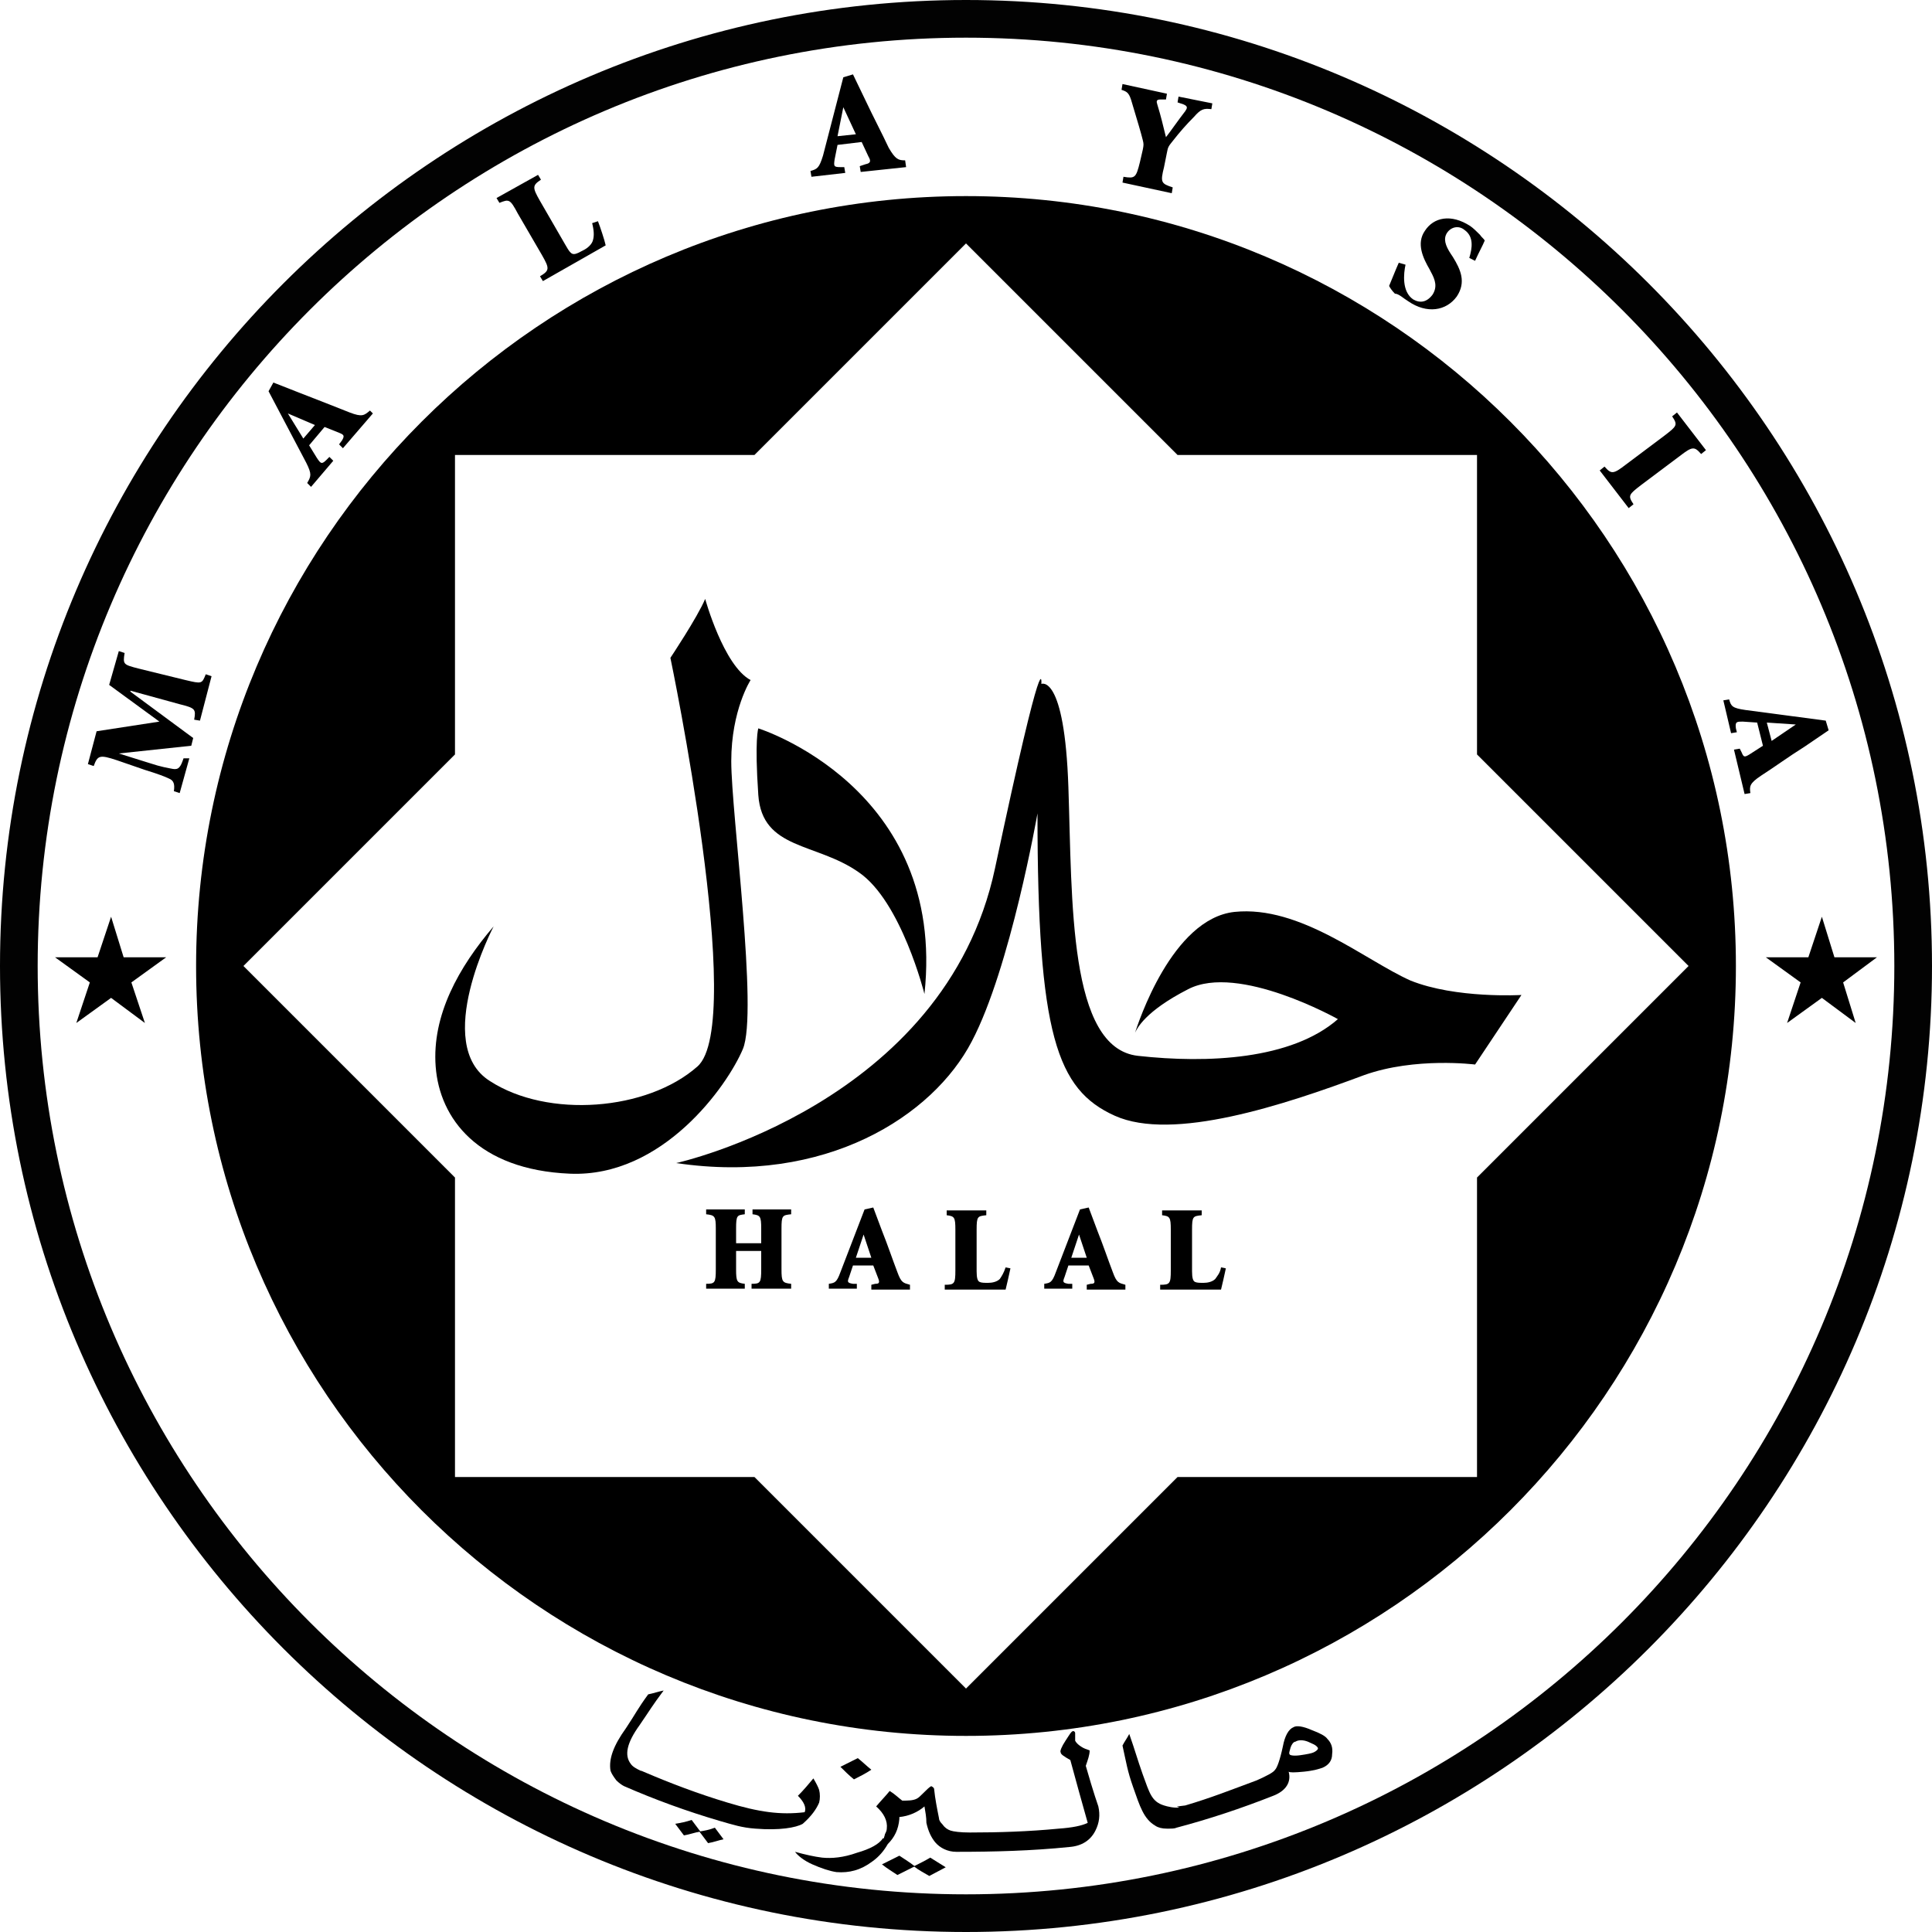
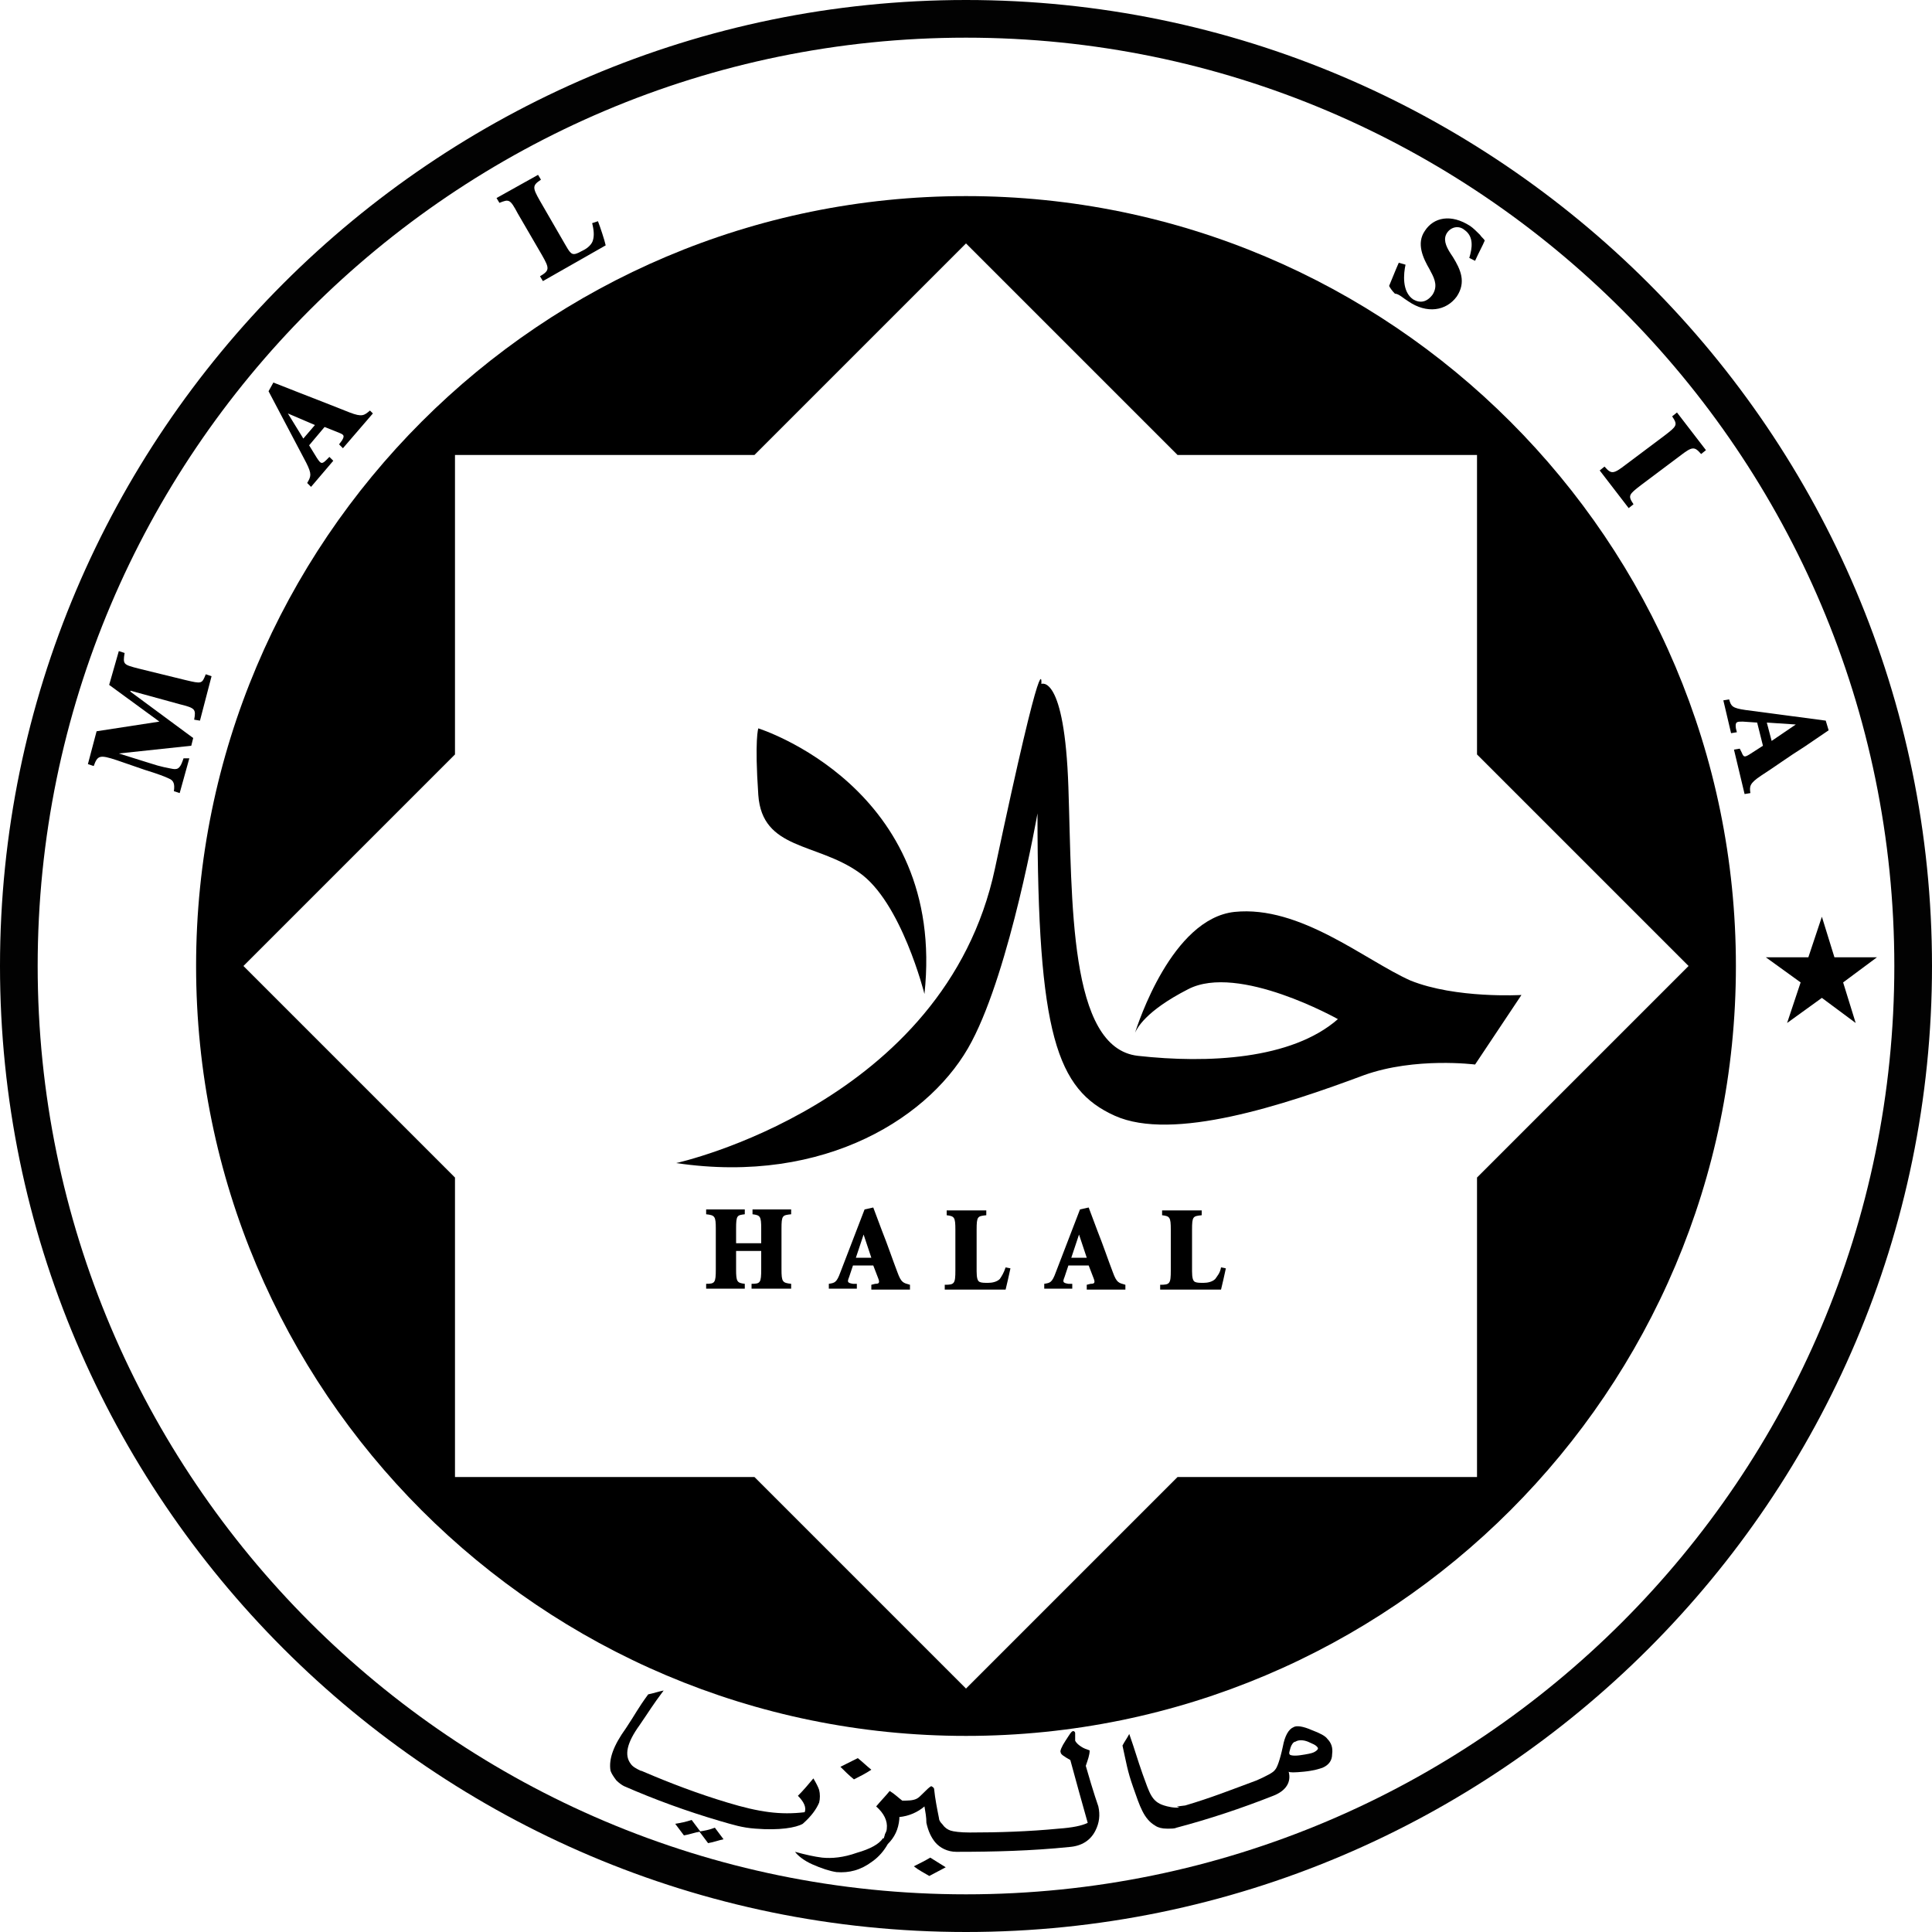
<svg xmlns="http://www.w3.org/2000/svg" version="1.1" id="Layer_1" x="0px" y="0px" viewBox="0 0 200 200" style="enable-background:new 0 0 200 200;" xml:space="preserve">
  <style type="text/css">
	.st0{fill:#020202;}
</style>
  <g id="XMLID_1_">
    <path id="XMLID_37_" class="st0" d="M100,200C44.9,200,0,155.1,0,100C0,44.9,44.9,0,100,0c55.1,0,100,44.9,100,100   C200,155.1,155.1,200,100,200z M100,3.9C47,3.9,3.9,47,3.9,100c0,53,43.1,96.1,96.1,96.1c53,0,96.1-43.1,96.1-96.1   C196.1,47,153,3.9,100,3.9z" />
    <path d="M100,20.3C56,20.3,20.3,56,20.3,100c0,44,35.7,79.7,79.7,79.7c44,0,79.7-35.7,79.7-79.7C179.7,56,144,20.3,100,20.3z    M152.9,121.9v31h-31L100,174.8l-21.9-21.9h-31v-31L25.2,100l21.9-21.9v-31h31L100,25.2l21.9,21.9h31v31l21.9,21.9L152.9,121.9z" />
    <path id="XMLID_33_" d="M127.8,94.4c-6.5,0.7-10,11.6-10.3,12.5c0.2-0.4,1-2.2,5.5-4.5c5.2-2.7,15.5,3.1,15.5,3.1   c-4.8,4.2-13.5,4.6-20.7,3.8c-7.2-0.8-6.8-16-7.2-27.8c-0.4-11.8-2.8-10.7-2.8-10.7s0.4-5.4-4.8,19.1c-5.2,24.4-33,30.5-33,30.5   c15.5,2.3,26.6-4.9,30.6-12.6c4-7.6,6.8-23.6,6.8-23.6c0,22.9,2,28.6,8,31.3c6,2.7,17.5-1.1,25.8-4.2c5.3-1.9,11.5-1.1,11.5-1.1   l4.8-7.2c0,0-6.8,0.4-11.5-1.5C141.3,99.4,134.6,93.7,127.8,94.4z" />
-     <path id="XMLID_32_" d="M76.9,108.6c1.6-3.8-1.2-24.4-1.2-29.8c0-5.3,2-8.4,2-8.4C74.9,68.9,73,62,73,62c-0.8,1.9-3.6,6.1-3.6,6.1   s7.9,37.8,2.8,42.3c-5.2,4.6-15.5,5.4-21.5,1.5c-6-3.8,0.4-16,0.4-16c-3.6,4.2-6.4,9.2-6,14.5c0.4,5.4,4.4,10.7,13.9,11.1   C68.6,121.9,75.3,112.4,76.9,108.6z" />
    <path id="XMLID_31_" d="M88.9,90.3c4.4,3,6.8,12.6,6.8,12.6C98,81.5,78.5,75.4,78.5,75.4s-0.4,1.1,0,6.9   C78.9,88,84.5,87.2,88.9,90.3z" />
    <path id="XMLID_30_" d="M77.9,125.7c0.8,0.1,0.9,0.2,0.9,1.5v1.5h-2.6v-1.5c0-1.4,0.1-1.4,0.9-1.5v-0.5h-4v0.5c0.9,0.1,1,0.2,1,1.5   v4.2c0,1.4-0.1,1.5-1,1.5v0.5h4v-0.5c-0.8-0.1-0.9-0.2-0.9-1.5v-1.9h2.6v1.9c0,1.4-0.1,1.5-1,1.5v0.5h4.1v-0.5   c-0.9-0.1-1-0.2-1-1.5v-4.2c0-1.4,0.1-1.4,1-1.5v-0.5h-4V125.7z" />
    <path id="XMLID_29_" d="M103.5,132.4c-0.3,0.3-0.8,0.4-1.2,0.4c-0.4,0-0.7,0-0.9-0.1c-0.2-0.1-0.3-0.4-0.3-1.1v-4.3   c0-1.4,0.1-1.4,1-1.5v-0.5h-4.1v0.5c0.8,0.1,0.9,0.2,0.9,1.5v4.2c0,1.4-0.1,1.5-1.1,1.5v0.5h6.3c0.1-0.4,0.4-1.7,0.5-2.2l-0.5-0.1   C103.9,131.8,103.7,132.1,103.5,132.4z" />
    <path id="XMLID_28_" d="M125.8,132.4c-0.3,0.3-0.8,0.4-1.2,0.4c-0.4,0-0.7,0-0.9-0.1c-0.2-0.1-0.3-0.4-0.3-1.1v-4.3   c0-1.4,0.1-1.4,1-1.5v-0.5h-4.1v0.5c0.8,0.1,0.9,0.2,0.9,1.5v4.2c0,1.4-0.1,1.5-1.1,1.5v0.5h6.3c0.1-0.4,0.4-1.7,0.5-2.2l-0.5-0.1   C126.3,131.8,126,132.1,125.8,132.4z" />
    <path d="M115.2,131.7c-0.5-1.3-1-2.8-1.6-4.3l-0.9-2.4l-0.9,0.2l-2.5,6.5c-0.4,1.1-0.6,1.1-1.2,1.2v0.5h2.9v-0.5l-0.4,0   c-0.6-0.1-0.6-0.2-0.4-0.7l0.4-1.2h2.1l0.5,1.3c0.2,0.5,0.1,0.6-0.3,0.6l-0.4,0.1v0.5h4v-0.5C115.8,132.8,115.6,132.8,115.2,131.7z    M110.9,130.2l0.8-2.4h0l0.8,2.4H110.9z" />
    <path d="M92.9,131.7c-0.5-1.3-1-2.8-1.6-4.3l-0.9-2.4l-0.9,0.2l-2.5,6.5c-0.4,1.1-0.6,1.1-1.2,1.2v0.5h2.9v-0.5l-0.4,0   c-0.6-0.1-0.6-0.2-0.4-0.7l0.4-1.2h2.1l0.5,1.3c0.2,0.5,0.1,0.6-0.3,0.6l-0.4,0.1v0.5h4v-0.5C93.5,132.8,93.3,132.8,92.9,131.7z    M88.6,130.2l0.8-2.4h0l0.8,2.4H88.6z" />
    <polygon id="XMLID_23_" points="194.3,99.1 189.9,99.1 188.6,94.9 187.2,99.1 182.8,99.1 186.4,101.7 185,105.9 188.6,103.3    192.1,105.9 190.8,101.7  " />
-     <polygon id="XMLID_22_" points="12.8,99.1 11.5,94.9 10.1,99.1 5.7,99.1 9.3,101.7 7.9,105.9 11.5,103.3 15,105.9 13.6,101.7    17.2,99.1  " />
    <path id="XMLID_21_" d="M53.6,22.1l2.5,4.3c0.8,1.4,0.8,1.6-0.2,2.2l0.3,0.5l6.5-3.7c-0.1-0.5-0.6-2-0.8-2.5l-0.6,0.2   c0.2,0.8,0.2,1.3,0.1,1.7c-0.1,0.5-0.6,0.9-1,1.1c-0.4,0.2-0.7,0.4-1,0.4c-0.3,0-0.5-0.3-0.9-1l-2.6-4.5c-0.8-1.4-0.8-1.6,0.1-2.2   l-0.3-0.5l-4.3,2.4l0.3,0.5C52.7,20.6,52.8,20.6,53.6,22.1z" />
    <path id="XMLID_20_" d="M169.1,52.2c-0.6-0.9-0.5-1,0.8-2l4-3c1.3-1,1.5-1,2.2-0.2l0.5-0.4l-3-3.9l-0.5,0.4c0.6,0.9,0.5,1-0.8,2   l-4,3c-1.3,1-1.5,1-2.2,0.2l-0.5,0.4l3,3.9L169.1,52.2z" />
    <path id="XMLID_19_" d="M20.7,74.6l1.2-4.6l-0.6-0.2c-0.4,1-0.4,1-2.1,0.6l-4.9-1.2c-1.5-0.4-1.6-0.4-1.4-1.6l-0.6-0.2l-1,3.5   l5.2,3.8l-6.5,1l-0.9,3.4l0.6,0.2c0.4-1.1,0.6-1.2,2.4-0.6l2.9,1c1.3,0.4,2.1,0.7,2.5,0.9c0.5,0.2,0.6,0.6,0.5,1.3l0.6,0.2l1-3.6   L19,78.5c-0.3,0.9-0.5,1.2-1.1,1.1c-0.5-0.1-1.2-0.2-2.4-0.6l-3.2-1l0,0l7.5-0.8l0.2-0.8l-6.5-4.8l0-0.1l5.1,1.4   c1.6,0.4,1.7,0.5,1.5,1.6L20.7,74.6z" />
    <path id="XMLID_18_" d="M145.8,31.2c1.9,1.3,3.9,1,5-0.5c1-1.5,0.4-2.8-0.4-4.1l-0.2-0.3c-0.6-0.9-0.8-1.6-0.4-2.2   c0.4-0.6,1.2-0.8,1.8-0.3c1,0.7,0.8,1.9,0.5,2.9l0.6,0.3c0.4-0.9,0.8-1.6,1-2.1c-0.1-0.2-0.3-0.3-0.5-0.6c-0.3-0.3-0.7-0.7-1-0.9   c-2-1.3-3.8-0.9-4.7,0.5c-0.9,1.3-0.2,2.8,0.5,4l0.1,0.2c0.5,0.9,0.7,1.6,0.2,2.4c-0.6,0.8-1.3,0.9-2,0.5c-1.2-0.8-1-2.7-0.8-3.6   l-0.7-0.2c-0.4,0.9-0.7,1.7-1,2.4c0.1,0.2,0.3,0.5,0.6,0.8C144.8,30.4,145.3,30.9,145.8,31.2z" />
-     <path id="XMLID_17_" d="M117.2,10.7c0.6,2,0.9,3,1.1,3.8c0.1,0.4,0.1,0.5,0,1l-0.3,1.3c-0.4,1.6-0.5,1.7-1.7,1.5l-0.1,0.6l5.1,1.1   l0.1-0.6c-1.2-0.4-1.3-0.5-0.9-2.1l0.3-1.5c0.1-0.6,0.2-0.7,0.6-1.2c0.7-0.9,1.4-1.7,2.2-2.5c0.7-0.8,1-0.9,1.8-0.8l0.1-0.6L122,10   l-0.1,0.6l0.6,0.2c0.5,0.2,0.4,0.4,0.2,0.7c-0.7,0.9-1.6,2.2-2,2.7c-0.3-1.2-0.5-2.1-0.9-3.4c-0.1-0.3-0.1-0.5,0.3-0.5l0.6,0   l0.1-0.6l-4.6-1l-0.1,0.6C116.7,9.5,116.9,9.6,117.2,10.7z" />
-     <path d="M93.7,16.6c-0.7,0-1-0.1-1.7-1.3c-0.7-1.5-1.6-3.2-2.4-4.9l-1.3-2.7l-1,0.3l-2.1,8.1c-0.4,1.3-0.6,1.4-1.3,1.6l0.1,0.6   l3.5-0.4l-0.1-0.6l-0.4,0c-0.7,0-0.7-0.1-0.6-0.8l0.3-1.5l2.5-0.3l0.7,1.5c0.3,0.5,0.2,0.7-0.3,0.8L89,17.2l0.1,0.6l4.7-0.5   L93.7,16.6z M86.7,14.1l0.6-3l0,0l1.3,2.8L86.7,14.1z" />
    <path d="M38.3,42.5c-0.6,0.5-0.8,0.7-2.1,0.2c-1.5-0.6-3.3-1.3-5.1-2l-2.8-1.1l-0.5,0.9l3.9,7.4c0.6,1.2,0.5,1.4,0.1,2.1l0.4,0.4   l2.3-2.7l-0.4-0.4l-0.3,0.3c-0.5,0.5-0.6,0.4-1-0.2L32,46.1l1.6-1.9l1.5,0.6c0.5,0.2,0.6,0.3,0.3,0.8l-0.3,0.4l0.4,0.4l3.1-3.6   L38.3,42.5z M31.4,45.4l-1.6-2.6l0,0l2.8,1.2L31.4,45.4z" />
    <path d="M189,74.6l-8.3-1.1c-1.4-0.2-1.5-0.4-1.7-1.1l-0.6,0.1l0.8,3.4l0.6-0.1l-0.1-0.4c-0.1-0.7,0.1-0.7,0.7-0.7l1.5,0.1l0.6,2.4   l-1.4,0.9c-0.5,0.3-0.6,0.3-0.8-0.2l-0.2-0.4l-0.6,0.1l1.1,4.6l0.6-0.1c-0.1-0.7-0.1-1,1.1-1.8c1.4-0.9,2.9-2,4.5-3l2.5-1.7   L189,74.6z M183.4,76.7l-0.5-1.9l3,0.2l0,0L183.4,76.7z" />
    <path d="M137.4,180c-0.2-0.3-0.8-0.6-1.6-0.9c-0.9-0.4-1.6-0.5-1.9-0.3c-0.5,0.2-0.9,0.9-1.1,2c-0.3,1.4-0.6,2.2-0.8,2.4   c-0.2,0.3-0.8,0.6-1.9,1.1c0,0,0,0,0,0c-2.7,1-4.7,1.8-7.4,2.6c0,0-0.8,0.1-0.8,0.1c-0.2,0,0.2,0.1,0.2,0.1   c-0.5,0.1-1.3-0.1-1.6-0.2c-1.3-0.4-1.5-1.3-2.2-3.2c-0.6-1.7-0.8-2.5-1.4-4.2c-0.2,0.4-0.5,0.8-0.7,1.2c0.4,1.8,0.5,2.6,1.1,4.3   c0.7,2,1.1,3.3,2.3,4c0.3,0.2,0.7,0.3,1.2,0.3c0.5,0,0.8,0,1-0.1c3.4-0.9,6.7-2,10-3.3c1.3-0.5,1.9-1.4,1.6-2.5   c0.1,0.1,0.6,0.1,1.6,0c1-0.1,1.6-0.3,1.9-0.4c0.7-0.3,1-0.8,1-1.4C138,180.9,137.8,180.4,137.4,180z M136,181.4   c-0.2,0.1-0.7,0.2-1.4,0.3c-0.7,0.1-1.1,0-1.1-0.1c-0.1-0.1,0-0.3,0.1-0.7c0.1-0.3,0.3-0.6,0.5-0.6c0.3-0.2,0.8-0.2,1.3,0   c0.4,0.2,0.8,0.3,1,0.6C136.5,181,136.4,181.2,136,181.4z" />
    <path id="XMLID_8_" d="M112.4,182.8c0.2-0.6,0.4-1.1,0.4-1.6c-0.3-0.1-0.6-0.2-0.9-0.4c-0.3-0.2-0.5-0.4-0.6-0.6c0-0.1,0-0.2,0-0.4   c0-0.2,0-0.3,0-0.4c0-0.1-0.1-0.2-0.2-0.2c-0.2,0-0.4,0.4-0.8,1c-0.4,0.6-0.6,1.1-0.5,1.2c0,0.2,0.3,0.4,1,0.8   c0.6,2.2,1.2,4.4,1.8,6.5c-0.6,0.3-1.6,0.5-3,0.6c0,0,0,0,0,0c-3.1,0.3-6.2,0.4-9.2,0.4c0,0,0,0,0,0c-1,0-1.7-0.1-2-0.2   c-0.3-0.1-0.6-0.3-0.8-0.6c-0.3-0.3-0.4-0.5-0.4-0.7c-0.2-1-0.4-2-0.5-3c0-0.1-0.1-0.2-0.3-0.3c-0.2,0.1-0.5,0.4-0.8,0.7   c-0.3,0.3-0.5,0.5-0.7,0.6c-0.4,0.2-0.9,0.2-1.5,0.2c-0.4-0.3-0.8-0.7-1.3-1c-0.4,0.5-0.9,1-1.4,1.6c0.8,0.7,1.2,1.5,1.1,2.3   c0,0.2-0.1,0.4-0.2,0.6c0,0.1-0.1,0.3-0.1,0.4c0,0,0,0-0.1,0c-0.4,0.6-1.3,1.1-2.7,1.5c-1.4,0.5-2.6,0.6-3.6,0.5   c-0.8-0.1-1.7-0.3-2.8-0.6c0.3,0.4,0.9,0.9,1.8,1.3c0.9,0.4,1.8,0.7,2.5,0.8c1.3,0.1,2.5-0.2,3.7-1.1c0.7-0.5,1.2-1.1,1.6-1.8   c0.7-0.7,1.1-1.5,1.2-2.6c0-0.1,0-0.1,0-0.2c1-0.1,1.9-0.5,2.6-1.1c0.1,0.6,0.2,1.1,0.2,1.7c0.2,0.9,0.5,1.5,0.9,2   c0.5,0.6,1.3,1,2.2,1c3.9,0,7.8-0.1,11.7-0.5c1.3-0.1,2.2-0.7,2.7-1.7c0.4-0.8,0.5-1.6,0.3-2.5C113.7,187,113.2,185.6,112.4,182.8z   " />
    <path id="XMLID_7_" d="M94.6,193.2c0.5,0.4,1.1,0.7,1.6,1c0.6-0.3,1.1-0.6,1.7-0.9c-0.5-0.3-1.1-0.7-1.6-1   C95.8,192.6,95.2,192.9,94.6,193.2z" />
    <path id="XMLID_6_" d="M88.8,182c-0.6,0.3-1.2,0.6-1.8,0.9c0.4,0.4,0.9,0.9,1.4,1.3c0.6-0.3,1.2-0.6,1.8-1   C89.7,182.8,89.3,182.4,88.8,182z" />
-     <path id="XMLID_5_" d="M91.3,193c0.5,0.4,1,0.7,1.6,1.1c0.6-0.3,1.2-0.6,1.8-0.9c-0.5-0.4-1-0.7-1.6-1.1   C92.5,192.4,91.9,192.7,91.3,193z" />
    <path id="XMLID_4_" d="M72.4,189.6c0.3,0.4,0.6,0.8,0.9,1.2c0.6-0.1,1.1-0.3,1.6-0.4c-0.3-0.4-0.6-0.8-0.9-1.2   C73.5,189.4,73,189.5,72.4,189.6z" />
    <path id="XMLID_3_" d="M84.8,186.6c0.1-0.4,0.1-0.9,0-1.3c-0.1-0.3-0.3-0.7-0.6-1.2c-0.5,0.6-1,1.2-1.6,1.8   c0.6,0.6,0.9,1.2,0.7,1.7c-2.5,0.3-4.7,0-8-1c-3-0.9-5.9-2-8.7-3.2c0,0,0,0,0,0c-0.2-0.1-0.3-0.1-0.3-0.1c-0.4-0.2-0.8-0.4-1-0.7   c-0.7-0.9-0.4-2.2,0.9-4c1.1-1.6,1.3-2,2.5-3.6c-0.5,0.1-1.1,0.3-1.6,0.4c-1.1,1.5-1.3,2-2.3,3.5c-1.3,1.8-1.8,3.2-1.6,4.4   c0.1,0.3,0.3,0.6,0.6,1c0.3,0.3,0.6,0.5,0.8,0.6c3.2,1.4,6.5,2.6,9.9,3.6c1.4,0.4,2.3,0.7,3.7,0.8c2.5,0.2,4.2-0.1,4.9-0.5   C84,188,84.5,187.3,84.8,186.6z" />
    <path id="XMLID_2_" d="M69.9,188.8c0.3,0.4,0.6,0.8,0.9,1.2c0.6-0.1,1.1-0.3,1.7-0.4c-0.3-0.4-0.6-0.8-0.9-1.2   C71,188.6,70.5,188.7,69.9,188.8z" />
  </g>
</svg>